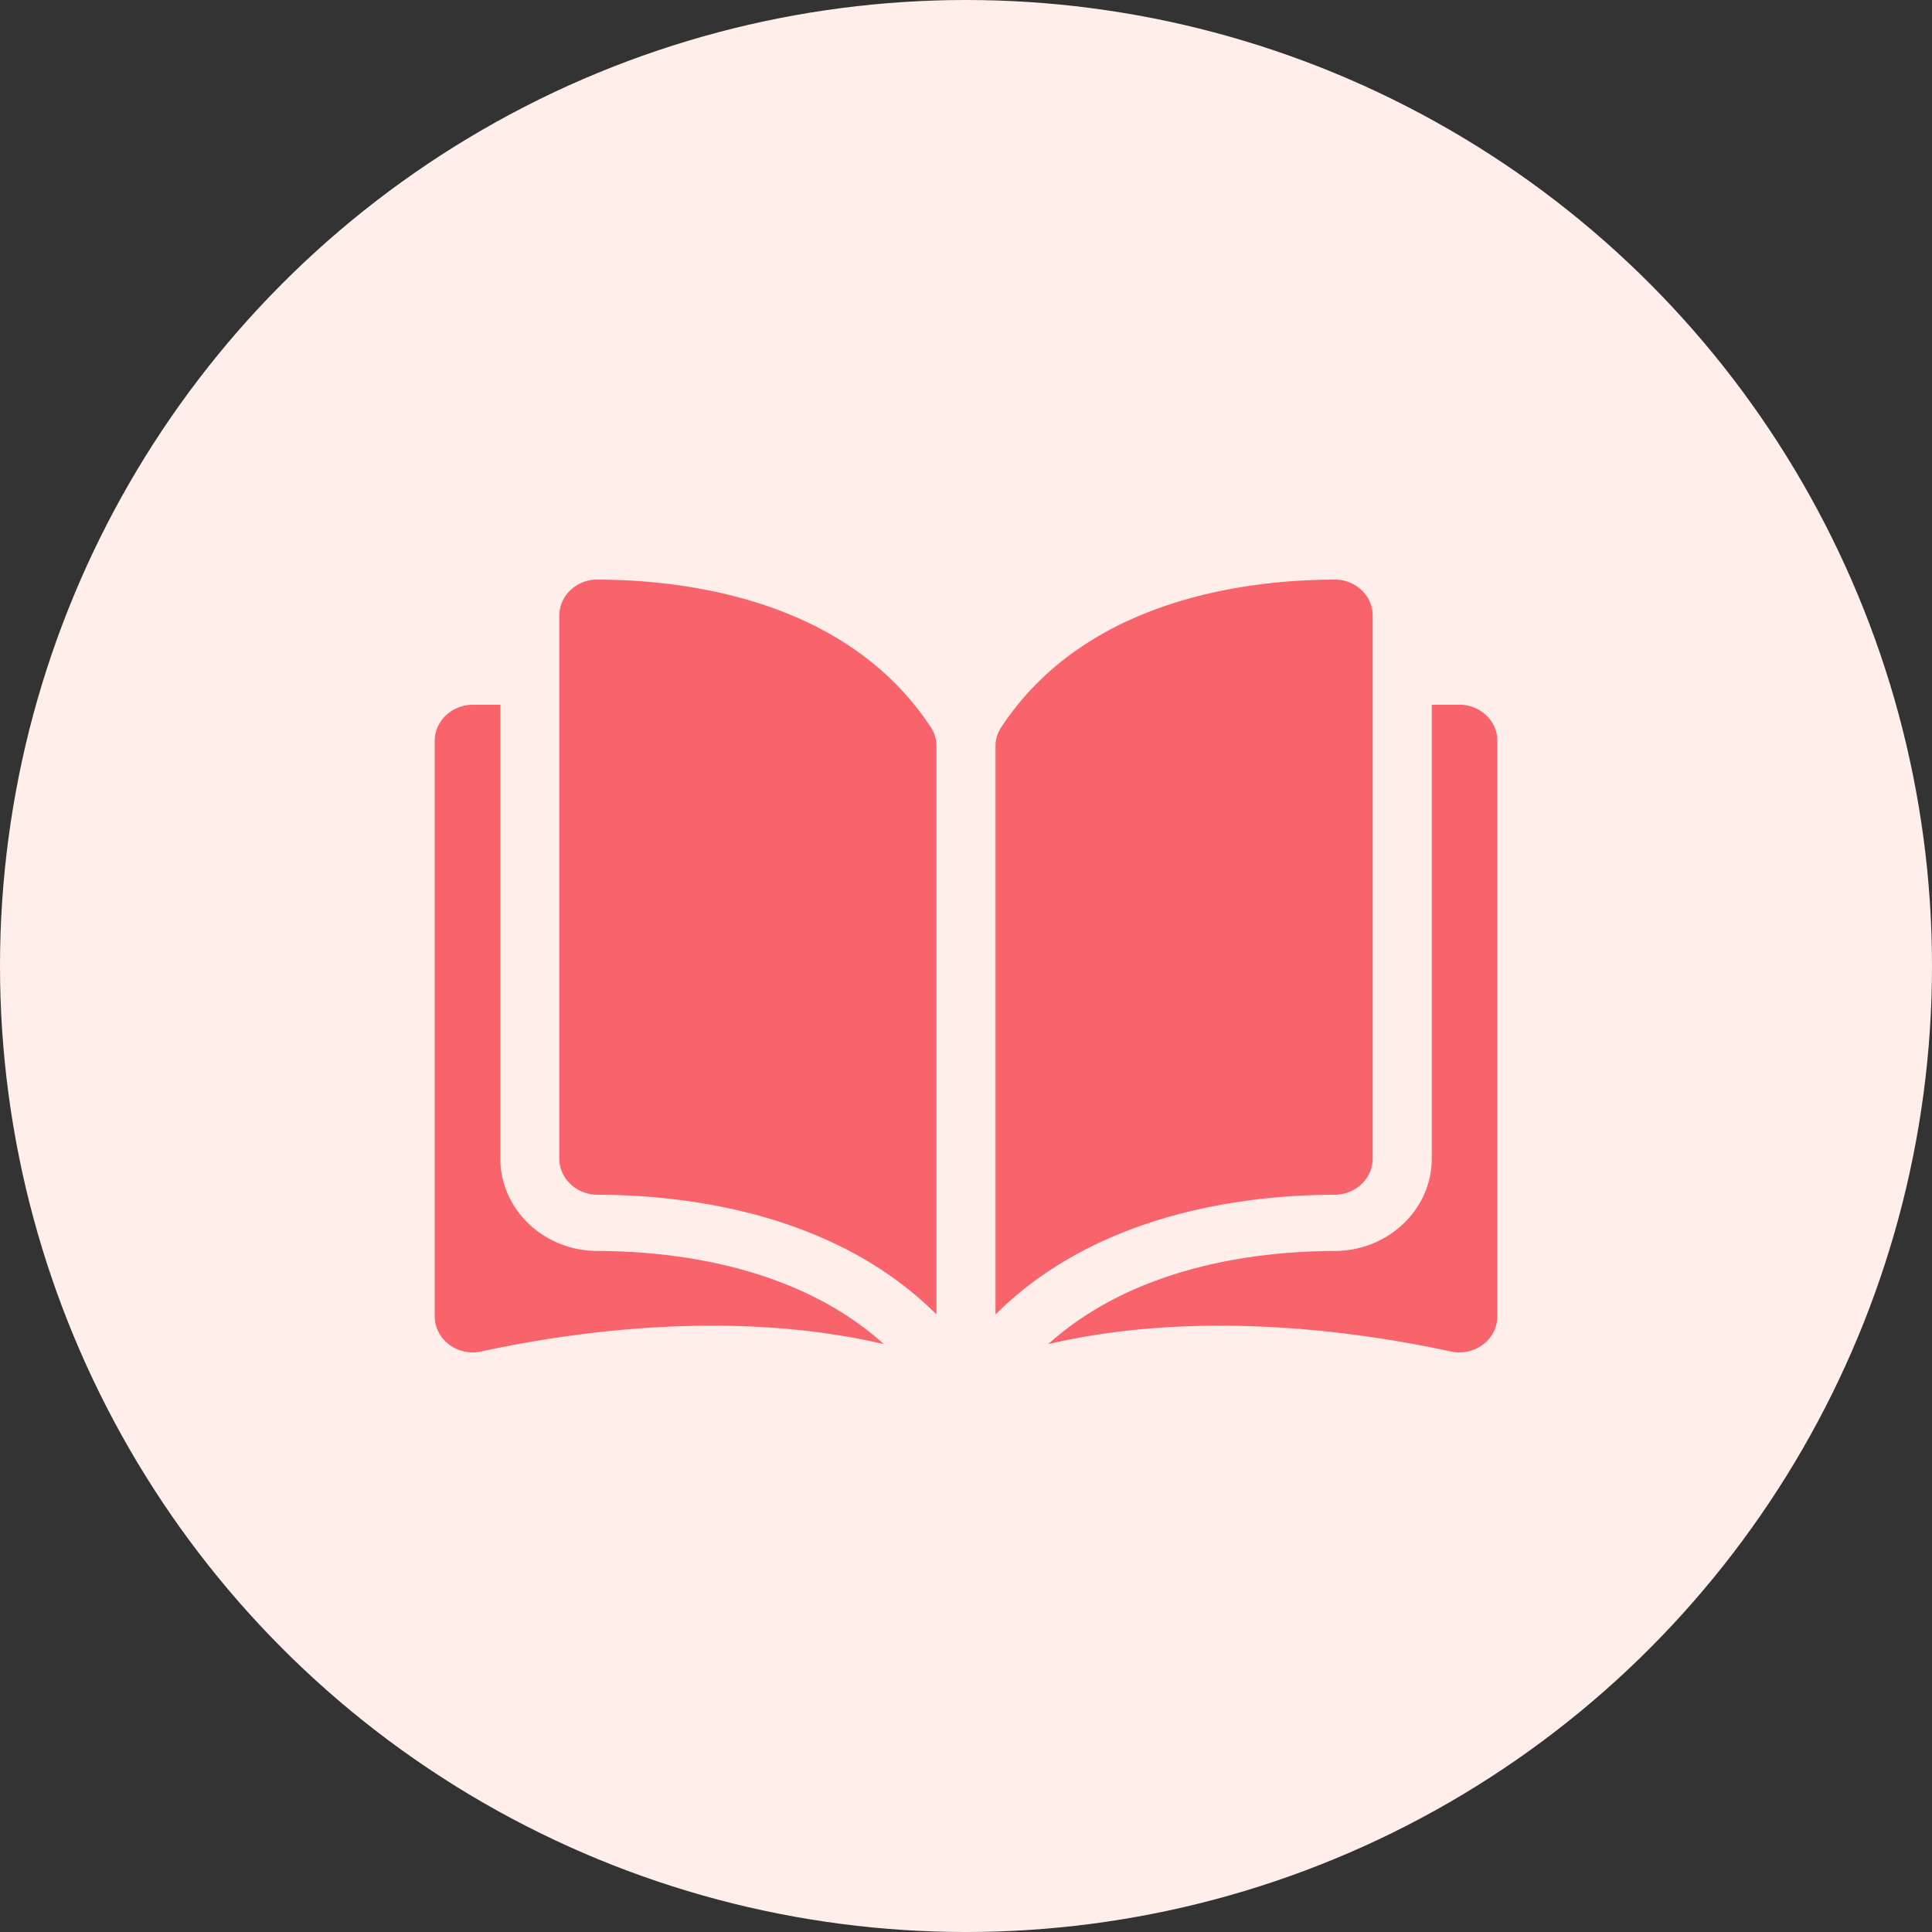
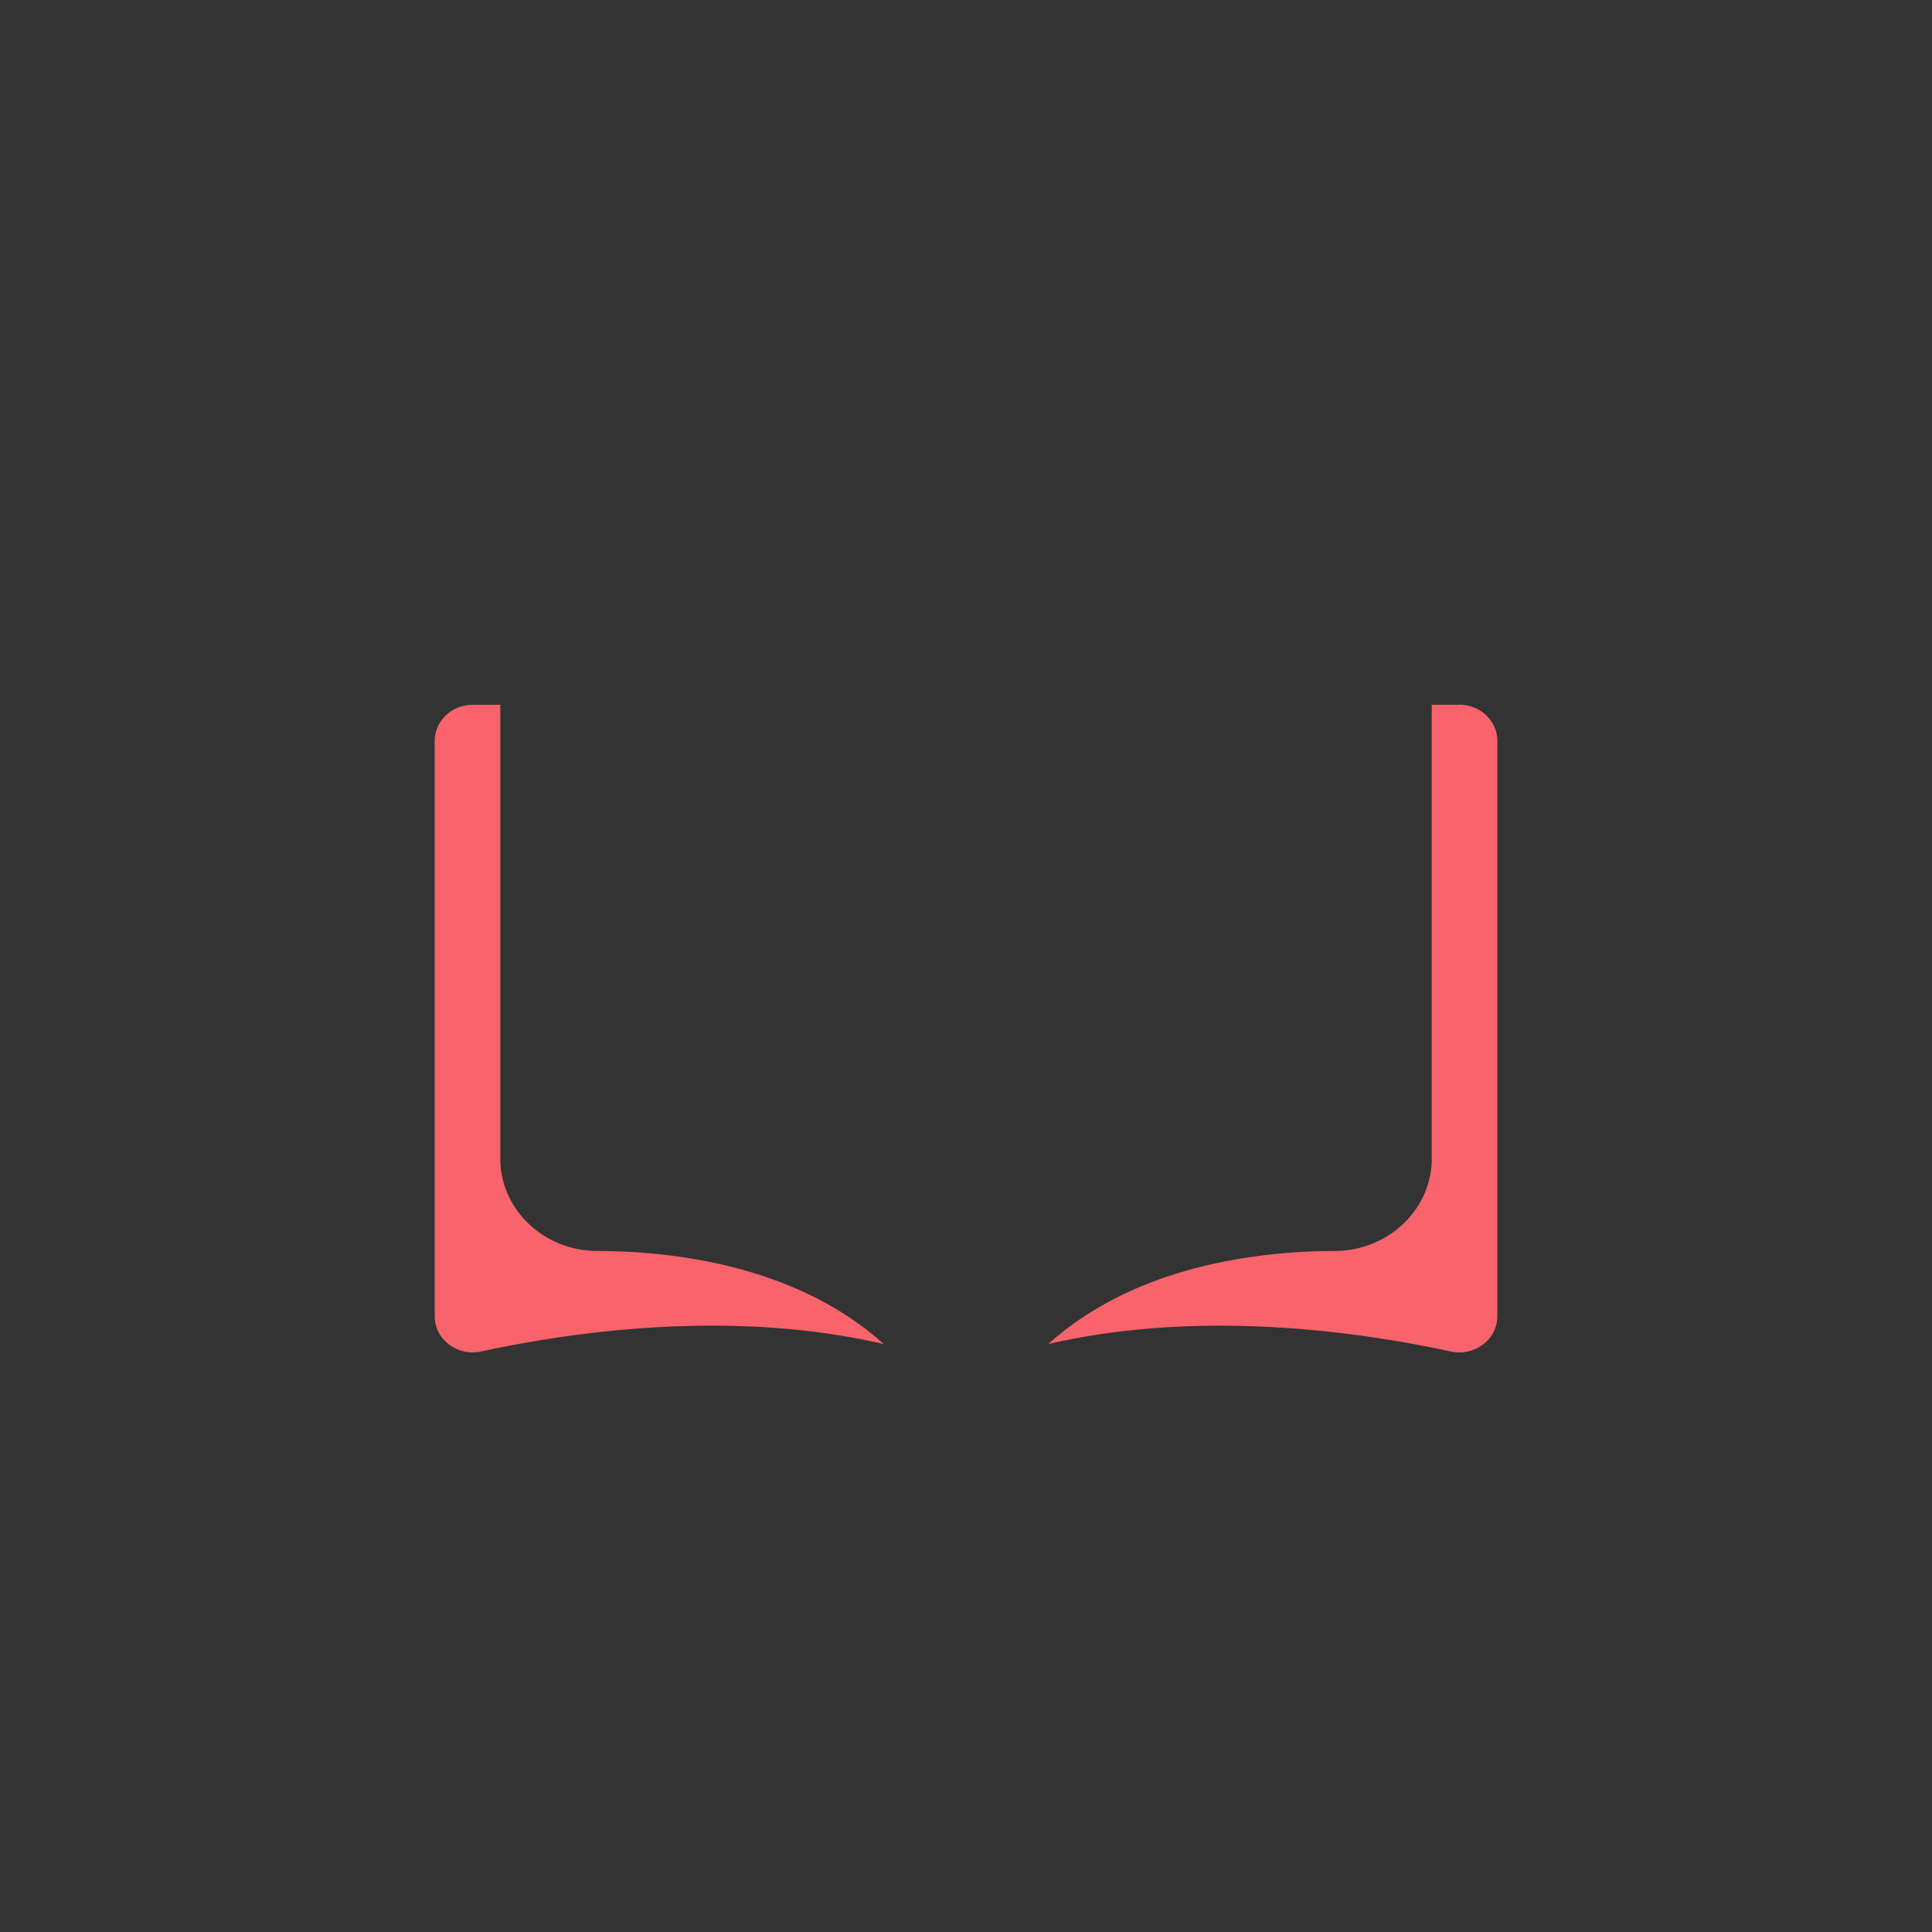
<svg xmlns="http://www.w3.org/2000/svg" width="40" height="40" viewBox="0 0 40 40" fill="none">
  <rect x="0" y="0" width="40" height="40" fill="#333333" stroke="none" />
-   <circle cx="20" cy="20" r="20" fill="#FFEEEA" />
-   <path fill="#F8636C" d="M12.365 12h-.002a.796.796 0 0 0-.551.217.729.729 0 0 0-.232.532v11.238c0 .412.354.748.788.749 1.833.004 4.903.368 7.02 2.477v-11.76c0-.14-.037-.27-.107-.38-1.739-2.664-5.08-3.069-6.916-3.073ZM28.42 23.987V12.749a.729.729 0 0 0-.232-.532.797.797 0 0 0-.551-.217h-.002c-1.837.004-5.177.409-6.916 3.074a.692.692 0 0 0-.108.38v11.76c2.118-2.11 5.188-2.474 7.02-2.478.435-.001.789-.337.789-.75Z" />
  <path fill="#F8636C" d="M30.214 14.592h-.571v9.395c0 1.052-.9 1.91-2.008 1.913-1.554.003-4.117.293-5.932 1.928 3.14-.732 6.448-.256 8.334.153a.816.816 0 0 0 .668-.145.732.732 0 0 0 .296-.585V15.34c0-.413-.353-.75-.787-.75ZM10.358 23.987v-9.395h-.57c-.435 0-.788.336-.788.75V27.25c0 .23.108.443.296.586a.815.815 0 0 0 .667.145c1.886-.41 5.196-.885 8.335-.153-1.815-1.636-4.378-1.925-5.933-1.928-1.107-.003-2.007-.86-2.007-1.913Z" />
</svg>